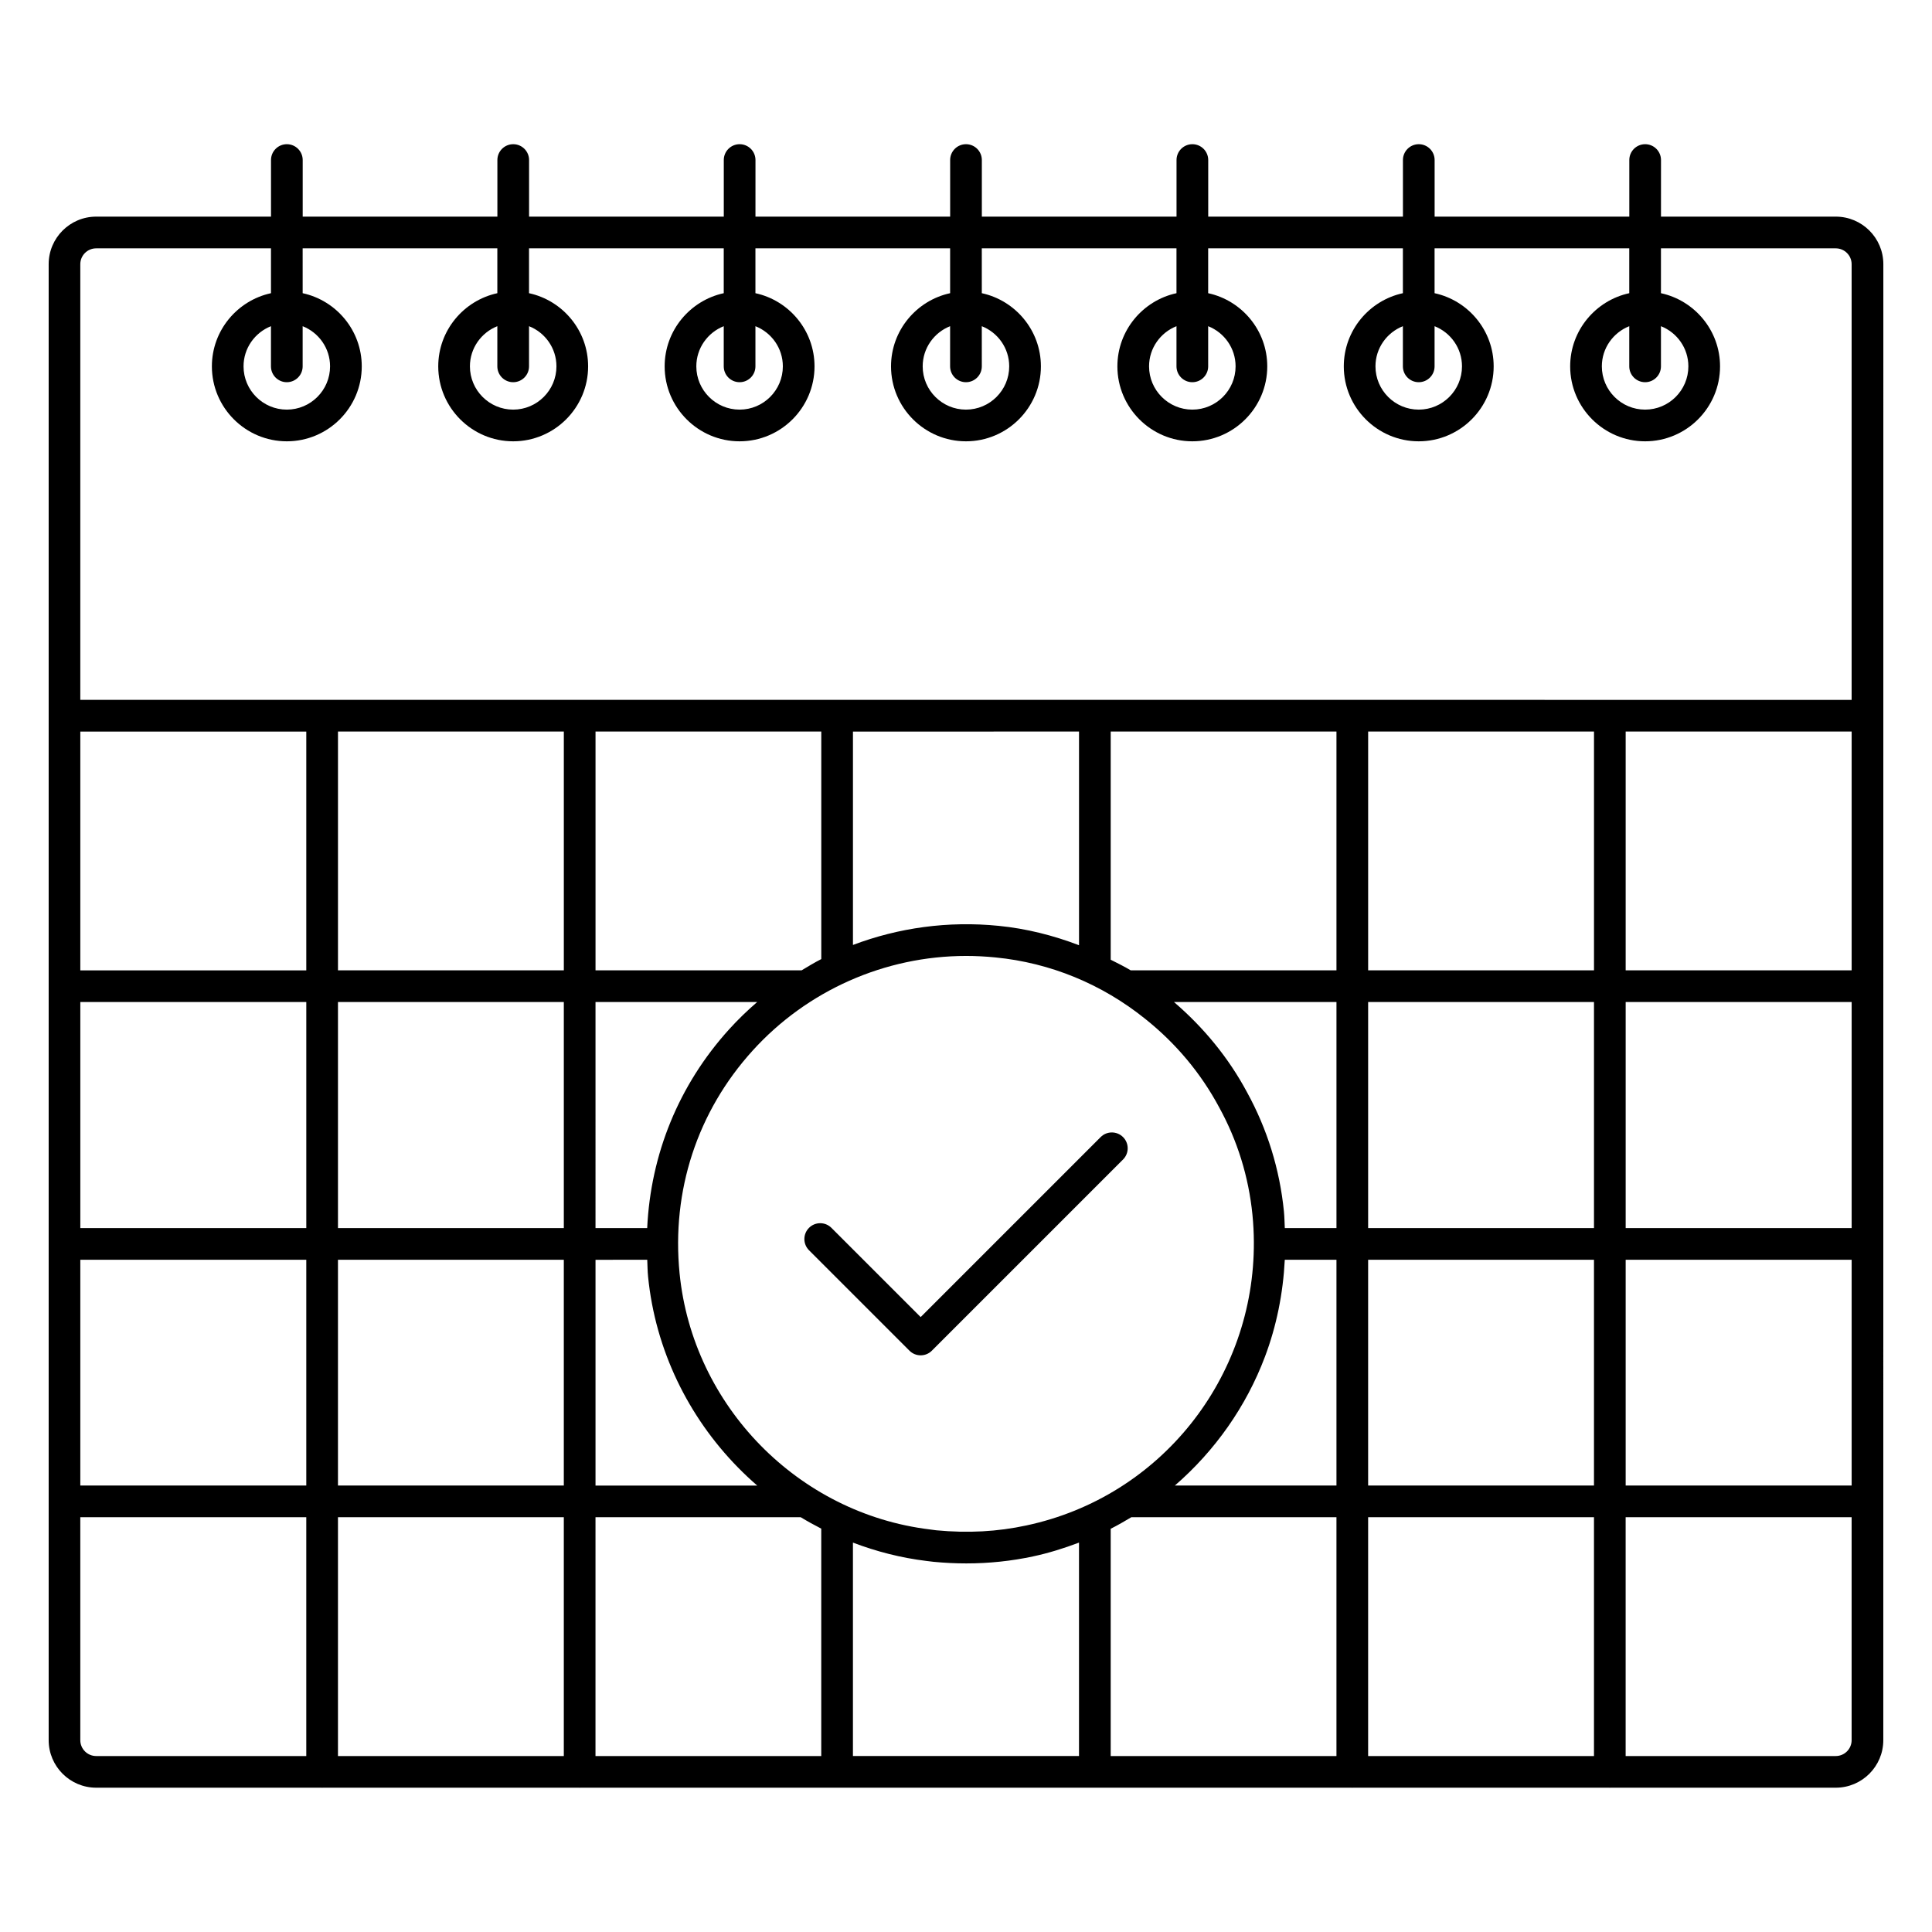
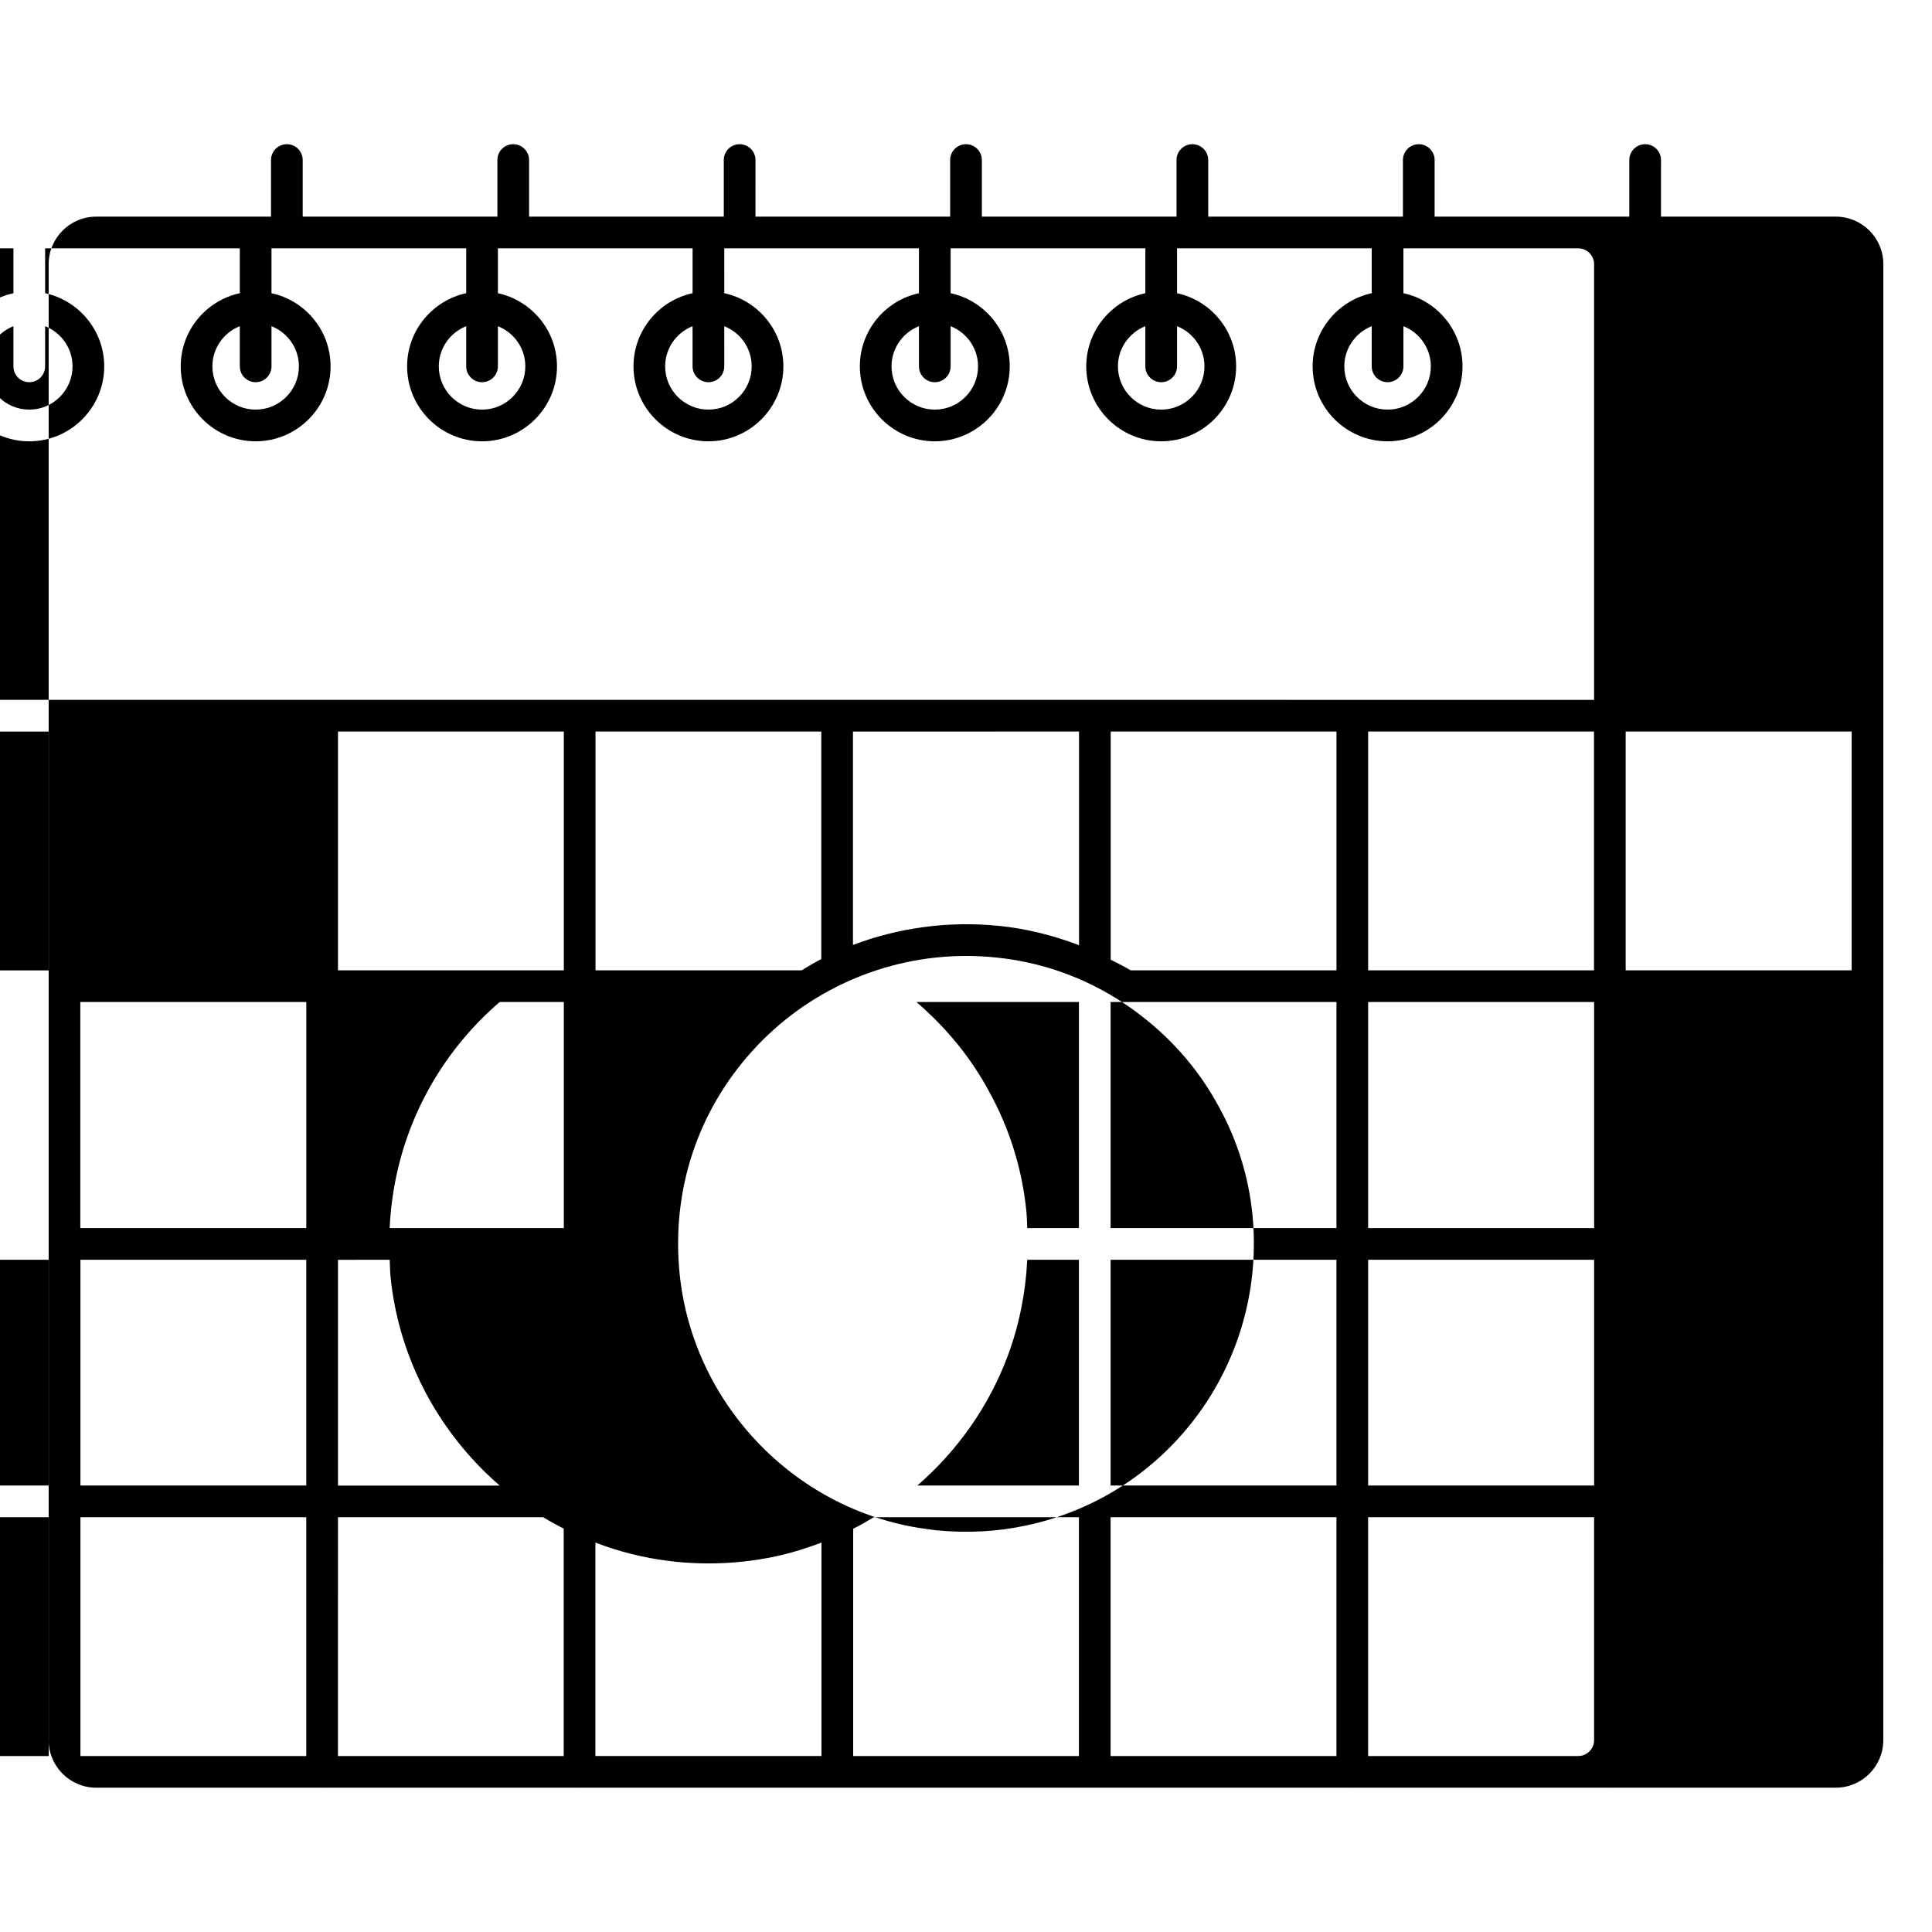
<svg xmlns="http://www.w3.org/2000/svg" fill="#000000" width="800px" height="800px" version="1.1" viewBox="144 144 512 512">
  <g>
-     <path d="m441.62 445.34c-1.641-1.641-4.297-1.641-5.938 0l-47.699 47.699-23.648-23.648c-1.641-1.641-4.297-1.641-5.938 0-1.641 1.641-1.641 4.297 0 5.938l26.617 26.617c0.82 0.82 1.895 1.23 2.969 1.23s2.148-0.41 2.969-1.23l50.668-50.668c1.641-1.641 1.641-4.297 0-5.938z" />
-     <path d="m630.51 201.41h-46.332l0.004-14.996c0-2.32-1.879-4.199-4.199-4.199-2.32 0-4.199 1.879-4.199 4.199v14.996h-51.594v-14.996c0-2.32-1.879-4.199-4.199-4.199-2.32 0-4.199 1.879-4.199 4.199v14.996h-51.602v-14.996c0-2.32-1.879-4.199-4.199-4.199-2.32 0-4.199 1.879-4.199 4.199v14.996h-51.594v-14.996c0-2.32-1.879-4.199-4.199-4.199-2.32 0-4.199 1.879-4.199 4.199v14.996h-51.594l0.004-14.996c0-2.32-1.879-4.199-4.199-4.199-2.32 0-4.199 1.879-4.199 4.199v14.996h-51.602v-14.996c0-2.32-1.879-4.199-4.199-4.199-2.32 0-4.199 1.879-4.199 4.199v14.996h-51.594v-14.996c0-2.32-1.879-4.199-4.199-4.199s-4.199 1.879-4.199 4.199v14.996h-46.328c-6.945 0-12.594 5.648-12.594 12.594v391.16c0 6.945 5.648 12.594 12.594 12.594h59.762c0.043 0 0.078 0.023 0.121 0.023 0.043 0 0.078-0.023 0.121-0.023h68.004c0.043 0 0.078 0.023 0.121 0.023 0.043 0 0.078-0.023 0.121-0.023h204.51c0.043 0 0.078 0.023 0.121 0.023 0.043 0 0.078-0.023 0.121-0.023h68.004c0.043 0 0.078 0.023 0.121 0.023 0.043 0 0.078-0.023 0.121-0.023h59.762c6.945 0 12.594-5.648 12.594-12.594l0.012-391.16c0-6.945-5.652-12.594-12.598-12.594zm-337.09 136.46v63.281h-59.852v-63.281zm68.227 0v60.297c-1.785 0.91-3.496 1.949-5.215 2.984h-54.613v-63.281zm68.305 0v56.625c-6.836-2.606-13.965-4.418-21.312-5.137-13.418-1.344-26.559 0.512-38.598 5.066v-56.551zm68.223 0v63.281h-54.527c-1.719-1.047-3.519-1.898-5.301-2.816v-60.465zm68.25 0v63.281h-59.852v-63.281zm68.281 0v63.281h-59.887v-63.281zm-243.75 211.52c-0.164-0.023-0.297-0.039-0.496-0.066-17.477-2.117-33.195-10.309-44.98-22.355-11.785-12.055-19.637-27.961-21.383-45.508-2.172-21.902 4.699-42.863 19.344-59.023 14.449-15.949 35.07-25.102 56.582-25.102 2.574 0 5.176 0.133 7.797 0.395 14.465 1.41 28.184 7.035 39.68 16.285 8.152 6.504 14.734 14.375 19.59 23.438 4.848 8.824 7.805 18.383 8.816 28.414 0.242 2.43 0.367 4.848 0.379 7.246 0.207 35.961-24.66 67.57-60.305 75.148-3.809 0.82-7.664 1.34-11.617 1.555-3.957 0.215-8.012 0.125-12.227-0.273zm-225.67-139.84h59.887v59.91h-59.887zm68.281 0h59.852v59.91h-59.852zm68.25 0h42.84c-2.606 2.254-5.102 4.656-7.441 7.242-13.359 14.754-20.785 33.117-21.703 52.668h-13.695zm13.711 68.305c0.074 1.477 0.066 2.941 0.215 4.43 0.242 2.438 0.59 4.844 1.039 7.219 3.602 19.016 13.703 35.902 27.891 48.184h-42.855v-59.828zm163.7 25.688c3.051-8.094 4.805-16.754 5.254-25.688h13.695v59.828h-42.824c10.629-9.211 18.891-20.918 23.875-34.141zm5.258-34.082c-0.07-1.477-0.086-2.949-0.234-4.438-1.113-11.16-4.41-21.797-9.781-31.578-4.883-9.113-11.441-17.102-19.352-23.895h43.059v59.91zm22.086-59.91h59.852v59.91h-59.852zm68.25 0h59.887v59.91h-59.887zm-349.65-8.395h-59.887v-63.281h59.887zm-59.887 76.699h59.887v59.828h-59.887zm68.281 0h59.852v59.828h-59.852zm59.852 68.227v63.289h-59.852v-63.289zm8.398 0h54.387c1.77 1.074 3.59 2.078 5.438 3.023v60.262h-59.828zm68.223 6.723c6.207 2.359 12.738 4.051 19.531 4.871 0.086 0.012 0.156 0.016 0.242 0.027 0.008 0 0.012 0.004 0.02 0.004 0.551 0.082 1.082 0.148 1.559 0.188 2.938 0.285 5.84 0.426 8.699 0.426 5.996 0 11.93-0.625 17.656-1.852 4.223-0.898 8.27-2.184 12.203-3.664v56.562h-59.91zm68.309-3.664c1.871-0.949 3.684-1.98 5.465-3.059h54.363v63.289h-59.828zm68.223-3.059h59.852v63.289h-59.852zm0-8.398v-59.828h59.852v59.828zm68.25-59.828h59.887v59.828h-59.887zm-405.34-268.04h46.332v11.883c-8.934 1.938-15.66 9.891-15.66 19.395 0 10.945 8.914 19.859 19.859 19.859 10.945 0 19.859-8.914 19.859-19.859 0-9.504-6.727-17.457-15.66-19.395l-0.004-11.883h51.594v11.883c-8.934 1.938-15.66 9.891-15.66 19.395 0 10.945 8.914 19.859 19.859 19.859 10.945 0 19.859-8.914 19.859-19.859 0-9.504-6.727-17.457-15.66-19.395v-11.883h51.602v11.883c-8.934 1.938-15.66 9.891-15.66 19.395 0 10.945 8.914 19.859 19.859 19.859 10.945 0 19.859-8.914 19.859-19.859 0-9.504-6.727-17.457-15.66-19.395v-11.883h51.594v11.883c-8.934 1.938-15.66 9.891-15.66 19.395 0 10.945 8.914 19.859 19.859 19.859s19.859-8.914 19.859-19.859c0-9.504-6.727-17.457-15.66-19.395l-0.004-11.883h51.594v11.883c-8.934 1.938-15.66 9.891-15.66 19.395 0 10.945 8.914 19.859 19.859 19.859 10.945 0 19.859-8.914 19.859-19.859 0-9.504-6.727-17.457-15.66-19.395v-11.883h51.602v11.883c-8.934 1.938-15.66 9.891-15.66 19.395 0 10.945 8.914 19.859 19.859 19.859 10.945 0 19.859-8.914 19.859-19.859 0-9.504-6.727-17.457-15.66-19.395v-11.883h51.594v11.883c-8.934 1.938-15.66 9.891-15.66 19.395 0 10.945 8.914 19.859 19.859 19.859 10.945 0 19.859-8.914 19.859-19.859 0-9.504-6.727-17.457-15.66-19.395v-11.883h46.332c2.312 0 4.199 1.887 4.199 4.199v115.46l-469.42-0.004v-115.46c0-2.312 1.887-4.195 4.199-4.195zm50.527 35.473c2.32 0 4.199-1.879 4.199-4.199v-10.645c4.246 1.68 7.266 5.805 7.266 10.645 0 6.32-5.141 11.465-11.465 11.465-6.32 0-11.465-5.141-11.465-11.465 0-4.836 3.019-8.961 7.266-10.645v10.645c0 2.32 1.879 4.199 4.199 4.199zm59.992 0c2.32 0 4.199-1.879 4.199-4.199v-10.645c4.246 1.68 7.266 5.805 7.266 10.645 0 6.32-5.141 11.465-11.465 11.465-6.32 0-11.465-5.141-11.465-11.465 0-4.836 3.019-8.961 7.266-10.645v10.645c0 2.32 1.879 4.199 4.199 4.199zm60 0c2.32 0 4.199-1.879 4.199-4.199v-10.645c4.246 1.68 7.266 5.805 7.266 10.645 0 6.32-5.141 11.465-11.465 11.465-6.32 0-11.465-5.141-11.465-11.465 0-4.836 3.019-8.961 7.266-10.645v10.645c0 2.32 1.879 4.199 4.199 4.199zm59.992 0c2.32 0 4.199-1.879 4.199-4.199l-0.004-10.645c4.246 1.68 7.266 5.805 7.266 10.645 0 6.32-5.141 11.465-11.465 11.465-6.32 0-11.465-5.141-11.465-11.465 0-4.836 3.019-8.961 7.266-10.645v10.645c0.004 2.32 1.883 4.199 4.203 4.199zm59.988 0c2.32 0 4.199-1.879 4.199-4.199v-10.645c4.246 1.68 7.266 5.805 7.266 10.645 0 6.32-5.141 11.465-11.465 11.465-6.32 0-11.465-5.141-11.465-11.465 0-4.836 3.019-8.961 7.266-10.645v10.645c0.004 2.32 1.879 4.199 4.199 4.199zm60 0c2.32 0 4.199-1.879 4.199-4.199v-10.645c4.246 1.68 7.266 5.805 7.266 10.645 0 6.32-5.141 11.465-11.465 11.465-6.32 0-11.465-5.141-11.465-11.465 0-4.836 3.019-8.961 7.266-10.645v10.645c0.004 2.32 1.879 4.199 4.199 4.199zm59.992 0c2.32 0 4.199-1.879 4.199-4.199v-10.645c4.246 1.68 7.266 5.805 7.266 10.645 0 6.32-5.141 11.465-11.465 11.465-6.32 0-11.465-5.141-11.465-11.465 0-4.836 3.019-8.961 7.266-10.645v10.645c0 2.32 1.879 4.199 4.199 4.199zm-414.69 359.88v-59.09h59.887v63.289h-55.688c-2.312 0-4.199-1.887-4.199-4.199zm465.22 4.199h-55.688v-63.289h59.887v59.09c0 2.312-1.887 4.199-4.199 4.199z" />
+     <path d="m630.51 201.41h-46.332l0.004-14.996c0-2.32-1.879-4.199-4.199-4.199-2.32 0-4.199 1.879-4.199 4.199v14.996h-51.594v-14.996c0-2.32-1.879-4.199-4.199-4.199-2.32 0-4.199 1.879-4.199 4.199v14.996h-51.602v-14.996c0-2.32-1.879-4.199-4.199-4.199-2.32 0-4.199 1.879-4.199 4.199v14.996h-51.594v-14.996c0-2.32-1.879-4.199-4.199-4.199-2.32 0-4.199 1.879-4.199 4.199v14.996h-51.594l0.004-14.996c0-2.32-1.879-4.199-4.199-4.199-2.32 0-4.199 1.879-4.199 4.199v14.996h-51.602v-14.996c0-2.32-1.879-4.199-4.199-4.199-2.32 0-4.199 1.879-4.199 4.199v14.996h-51.594v-14.996c0-2.32-1.879-4.199-4.199-4.199s-4.199 1.879-4.199 4.199v14.996h-46.328c-6.945 0-12.594 5.648-12.594 12.594v391.16c0 6.945 5.648 12.594 12.594 12.594h59.762c0.043 0 0.078 0.023 0.121 0.023 0.043 0 0.078-0.023 0.121-0.023h68.004c0.043 0 0.078 0.023 0.121 0.023 0.043 0 0.078-0.023 0.121-0.023h204.51c0.043 0 0.078 0.023 0.121 0.023 0.043 0 0.078-0.023 0.121-0.023h68.004c0.043 0 0.078 0.023 0.121 0.023 0.043 0 0.078-0.023 0.121-0.023h59.762c6.945 0 12.594-5.648 12.594-12.594l0.012-391.16c0-6.945-5.652-12.594-12.598-12.594zm-337.09 136.46v63.281h-59.852v-63.281zm68.227 0v60.297c-1.785 0.91-3.496 1.949-5.215 2.984h-54.613v-63.281zm68.305 0v56.625c-6.836-2.606-13.965-4.418-21.312-5.137-13.418-1.344-26.559 0.512-38.598 5.066v-56.551zm68.223 0v63.281h-54.527c-1.719-1.047-3.519-1.898-5.301-2.816v-60.465zm68.25 0v63.281h-59.852v-63.281zm68.281 0v63.281h-59.887v-63.281zm-243.75 211.52c-0.164-0.023-0.297-0.039-0.496-0.066-17.477-2.117-33.195-10.309-44.98-22.355-11.785-12.055-19.637-27.961-21.383-45.508-2.172-21.902 4.699-42.863 19.344-59.023 14.449-15.949 35.07-25.102 56.582-25.102 2.574 0 5.176 0.133 7.797 0.395 14.465 1.41 28.184 7.035 39.68 16.285 8.152 6.504 14.734 14.375 19.59 23.438 4.848 8.824 7.805 18.383 8.816 28.414 0.242 2.43 0.367 4.848 0.379 7.246 0.207 35.961-24.66 67.57-60.305 75.148-3.809 0.82-7.664 1.34-11.617 1.555-3.957 0.215-8.012 0.125-12.227-0.273zm-225.67-139.84h59.887v59.91h-59.887zm68.281 0h59.852v59.91h-59.852zh42.84c-2.606 2.254-5.102 4.656-7.441 7.242-13.359 14.754-20.785 33.117-21.703 52.668h-13.695zm13.711 68.305c0.074 1.477 0.066 2.941 0.215 4.43 0.242 2.438 0.59 4.844 1.039 7.219 3.602 19.016 13.703 35.902 27.891 48.184h-42.855v-59.828zm163.7 25.688c3.051-8.094 4.805-16.754 5.254-25.688h13.695v59.828h-42.824c10.629-9.211 18.891-20.918 23.875-34.141zm5.258-34.082c-0.07-1.477-0.086-2.949-0.234-4.438-1.113-11.16-4.41-21.797-9.781-31.578-4.883-9.113-11.441-17.102-19.352-23.895h43.059v59.91zm22.086-59.91h59.852v59.91h-59.852zm68.25 0h59.887v59.91h-59.887zm-349.65-8.395h-59.887v-63.281h59.887zm-59.887 76.699h59.887v59.828h-59.887zm68.281 0h59.852v59.828h-59.852zm59.852 68.227v63.289h-59.852v-63.289zm8.398 0h54.387c1.77 1.074 3.59 2.078 5.438 3.023v60.262h-59.828zm68.223 6.723c6.207 2.359 12.738 4.051 19.531 4.871 0.086 0.012 0.156 0.016 0.242 0.027 0.008 0 0.012 0.004 0.02 0.004 0.551 0.082 1.082 0.148 1.559 0.188 2.938 0.285 5.84 0.426 8.699 0.426 5.996 0 11.93-0.625 17.656-1.852 4.223-0.898 8.27-2.184 12.203-3.664v56.562h-59.91zm68.309-3.664c1.871-0.949 3.684-1.98 5.465-3.059h54.363v63.289h-59.828zm68.223-3.059h59.852v63.289h-59.852zm0-8.398v-59.828h59.852v59.828zm68.25-59.828h59.887v59.828h-59.887zm-405.34-268.04h46.332v11.883c-8.934 1.938-15.66 9.891-15.66 19.395 0 10.945 8.914 19.859 19.859 19.859 10.945 0 19.859-8.914 19.859-19.859 0-9.504-6.727-17.457-15.66-19.395l-0.004-11.883h51.594v11.883c-8.934 1.938-15.66 9.891-15.66 19.395 0 10.945 8.914 19.859 19.859 19.859 10.945 0 19.859-8.914 19.859-19.859 0-9.504-6.727-17.457-15.66-19.395v-11.883h51.602v11.883c-8.934 1.938-15.66 9.891-15.66 19.395 0 10.945 8.914 19.859 19.859 19.859 10.945 0 19.859-8.914 19.859-19.859 0-9.504-6.727-17.457-15.66-19.395v-11.883h51.594v11.883c-8.934 1.938-15.66 9.891-15.66 19.395 0 10.945 8.914 19.859 19.859 19.859s19.859-8.914 19.859-19.859c0-9.504-6.727-17.457-15.66-19.395l-0.004-11.883h51.594v11.883c-8.934 1.938-15.66 9.891-15.66 19.395 0 10.945 8.914 19.859 19.859 19.859 10.945 0 19.859-8.914 19.859-19.859 0-9.504-6.727-17.457-15.66-19.395v-11.883h51.602v11.883c-8.934 1.938-15.66 9.891-15.66 19.395 0 10.945 8.914 19.859 19.859 19.859 10.945 0 19.859-8.914 19.859-19.859 0-9.504-6.727-17.457-15.66-19.395v-11.883h51.594v11.883c-8.934 1.938-15.66 9.891-15.66 19.395 0 10.945 8.914 19.859 19.859 19.859 10.945 0 19.859-8.914 19.859-19.859 0-9.504-6.727-17.457-15.66-19.395v-11.883h46.332c2.312 0 4.199 1.887 4.199 4.199v115.46l-469.42-0.004v-115.46c0-2.312 1.887-4.195 4.199-4.195zm50.527 35.473c2.32 0 4.199-1.879 4.199-4.199v-10.645c4.246 1.68 7.266 5.805 7.266 10.645 0 6.32-5.141 11.465-11.465 11.465-6.32 0-11.465-5.141-11.465-11.465 0-4.836 3.019-8.961 7.266-10.645v10.645c0 2.32 1.879 4.199 4.199 4.199zm59.992 0c2.32 0 4.199-1.879 4.199-4.199v-10.645c4.246 1.68 7.266 5.805 7.266 10.645 0 6.32-5.141 11.465-11.465 11.465-6.32 0-11.465-5.141-11.465-11.465 0-4.836 3.019-8.961 7.266-10.645v10.645c0 2.32 1.879 4.199 4.199 4.199zm60 0c2.32 0 4.199-1.879 4.199-4.199v-10.645c4.246 1.68 7.266 5.805 7.266 10.645 0 6.32-5.141 11.465-11.465 11.465-6.32 0-11.465-5.141-11.465-11.465 0-4.836 3.019-8.961 7.266-10.645v10.645c0 2.32 1.879 4.199 4.199 4.199zm59.992 0c2.32 0 4.199-1.879 4.199-4.199l-0.004-10.645c4.246 1.68 7.266 5.805 7.266 10.645 0 6.32-5.141 11.465-11.465 11.465-6.32 0-11.465-5.141-11.465-11.465 0-4.836 3.019-8.961 7.266-10.645v10.645c0.004 2.32 1.883 4.199 4.203 4.199zm59.988 0c2.32 0 4.199-1.879 4.199-4.199v-10.645c4.246 1.68 7.266 5.805 7.266 10.645 0 6.32-5.141 11.465-11.465 11.465-6.32 0-11.465-5.141-11.465-11.465 0-4.836 3.019-8.961 7.266-10.645v10.645c0.004 2.32 1.879 4.199 4.199 4.199zm60 0c2.32 0 4.199-1.879 4.199-4.199v-10.645c4.246 1.68 7.266 5.805 7.266 10.645 0 6.32-5.141 11.465-11.465 11.465-6.32 0-11.465-5.141-11.465-11.465 0-4.836 3.019-8.961 7.266-10.645v10.645c0.004 2.32 1.879 4.199 4.199 4.199zm59.992 0c2.32 0 4.199-1.879 4.199-4.199v-10.645c4.246 1.68 7.266 5.805 7.266 10.645 0 6.32-5.141 11.465-11.465 11.465-6.32 0-11.465-5.141-11.465-11.465 0-4.836 3.019-8.961 7.266-10.645v10.645c0 2.32 1.879 4.199 4.199 4.199zm-414.69 359.88v-59.09h59.887v63.289h-55.688c-2.312 0-4.199-1.887-4.199-4.199zm465.22 4.199h-55.688v-63.289h59.887v59.09c0 2.312-1.887 4.199-4.199 4.199z" />
  </g>
</svg>